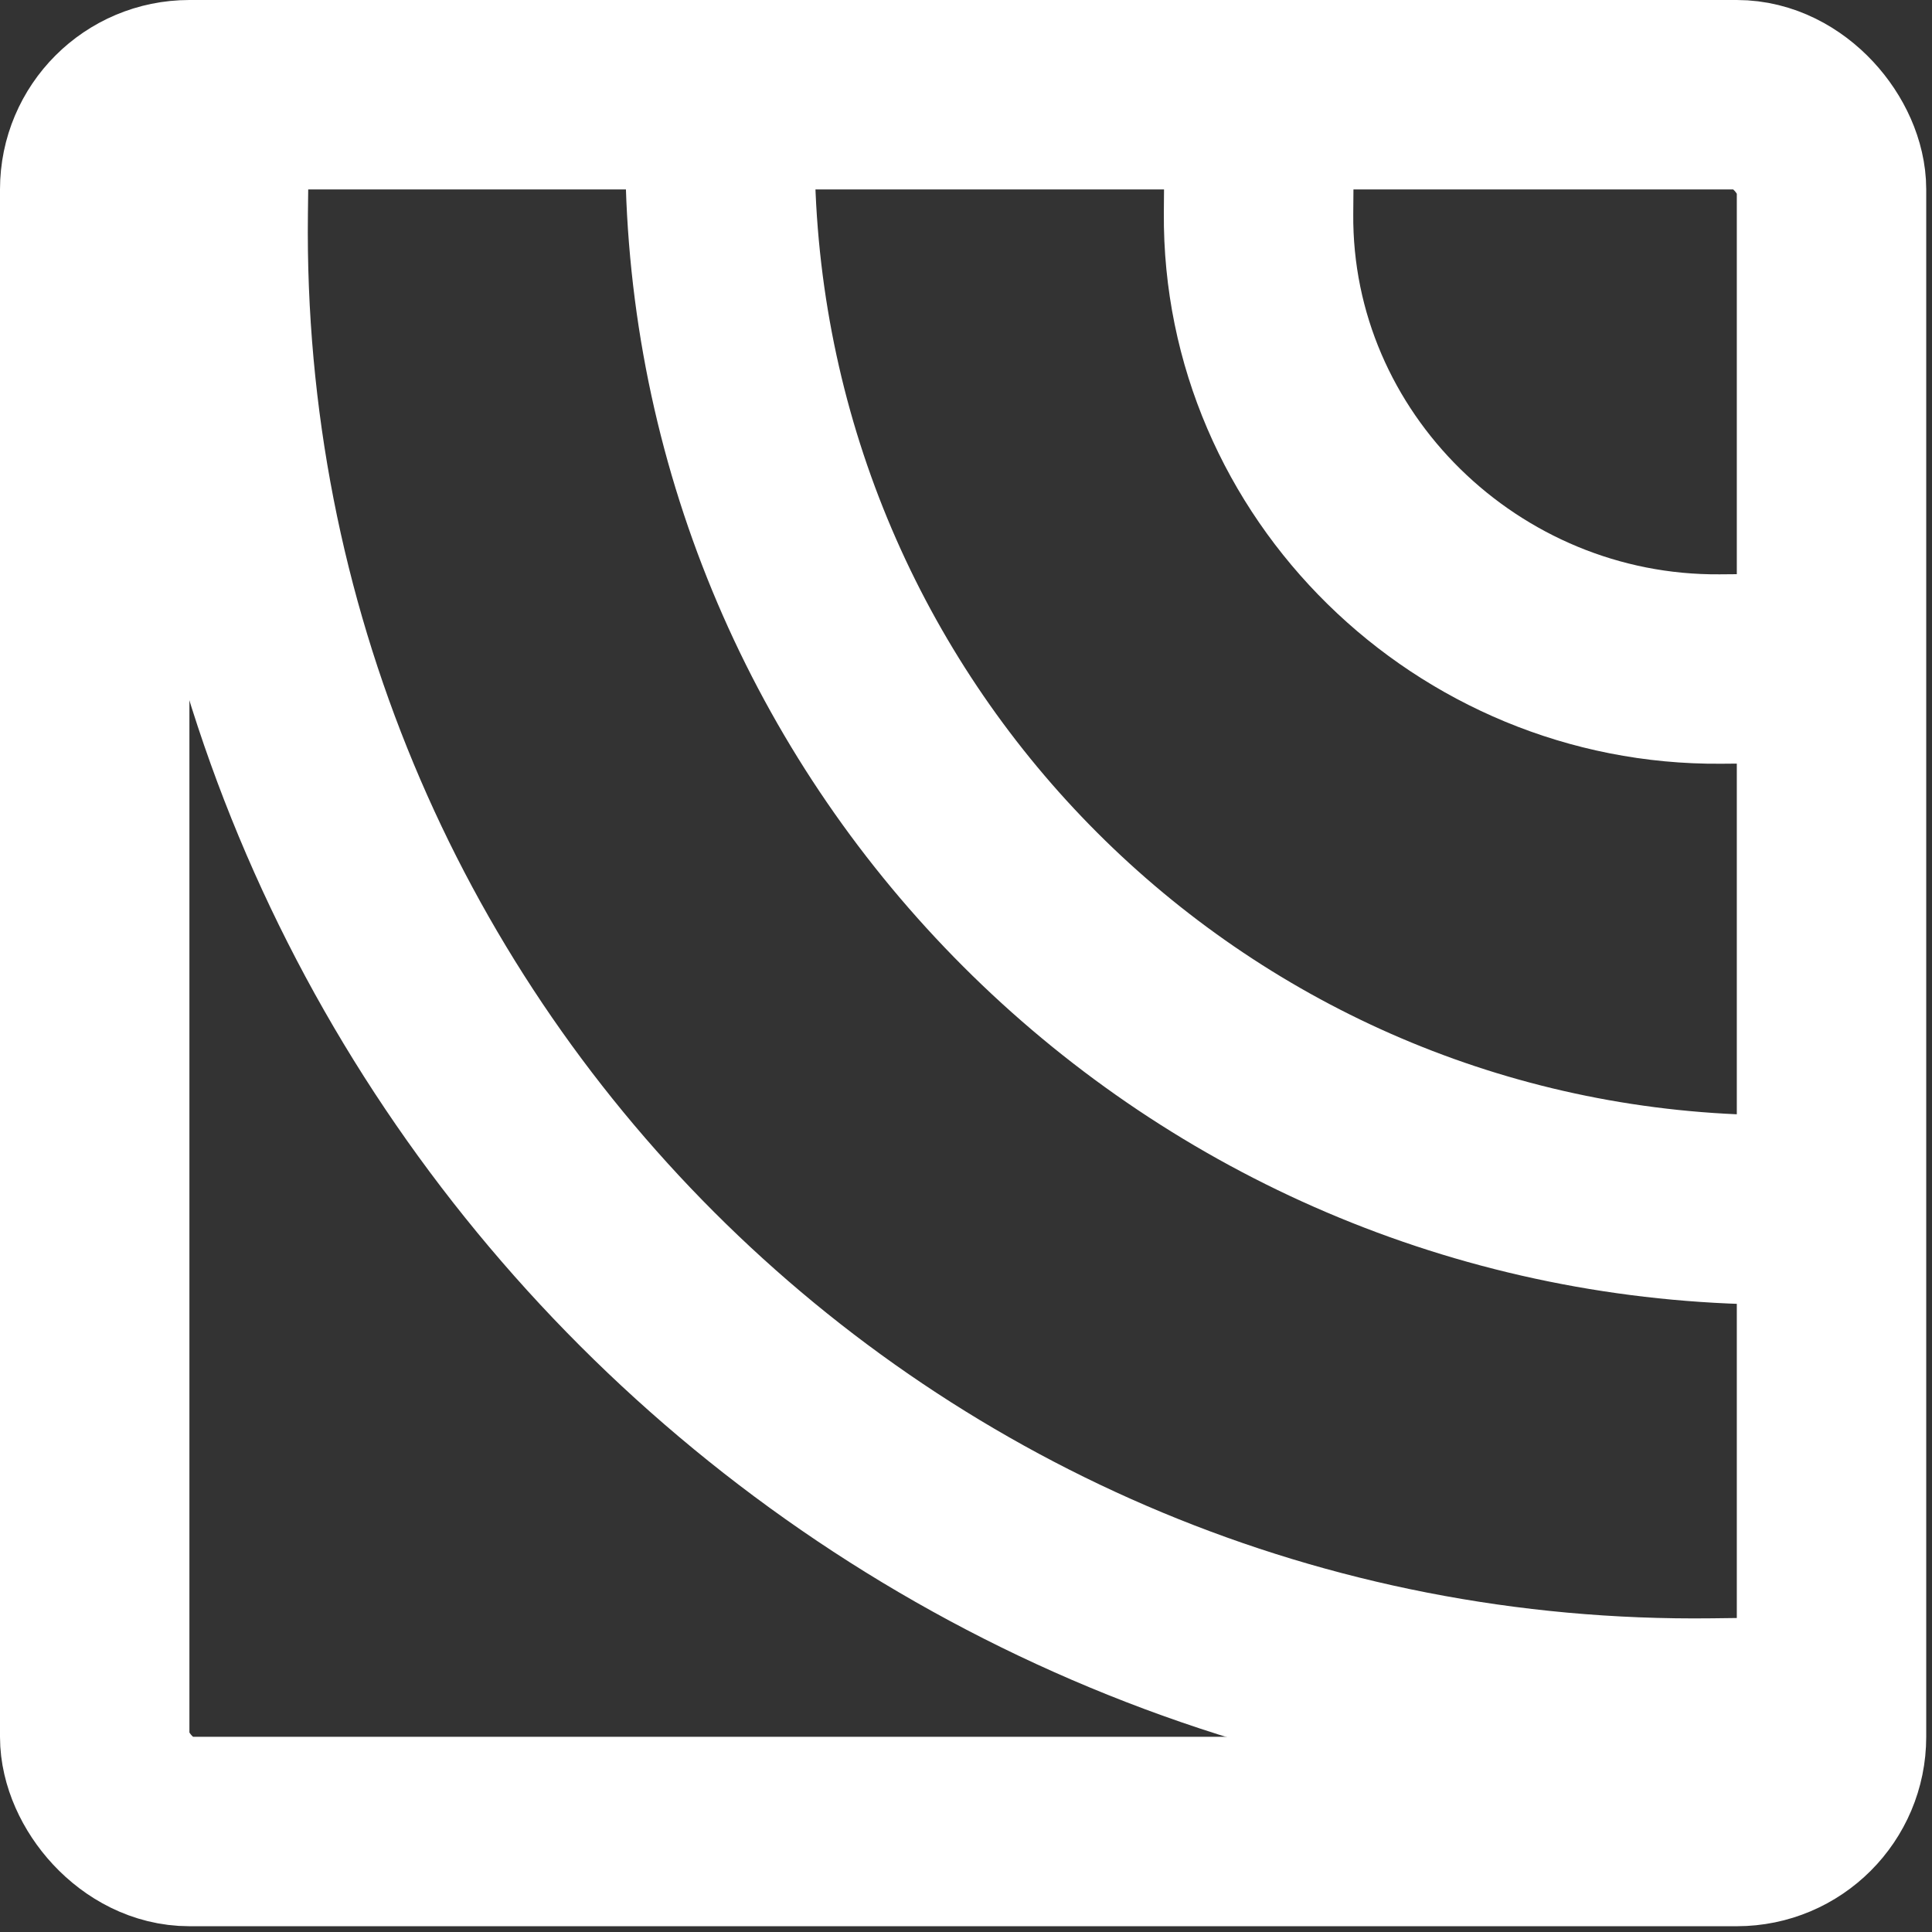
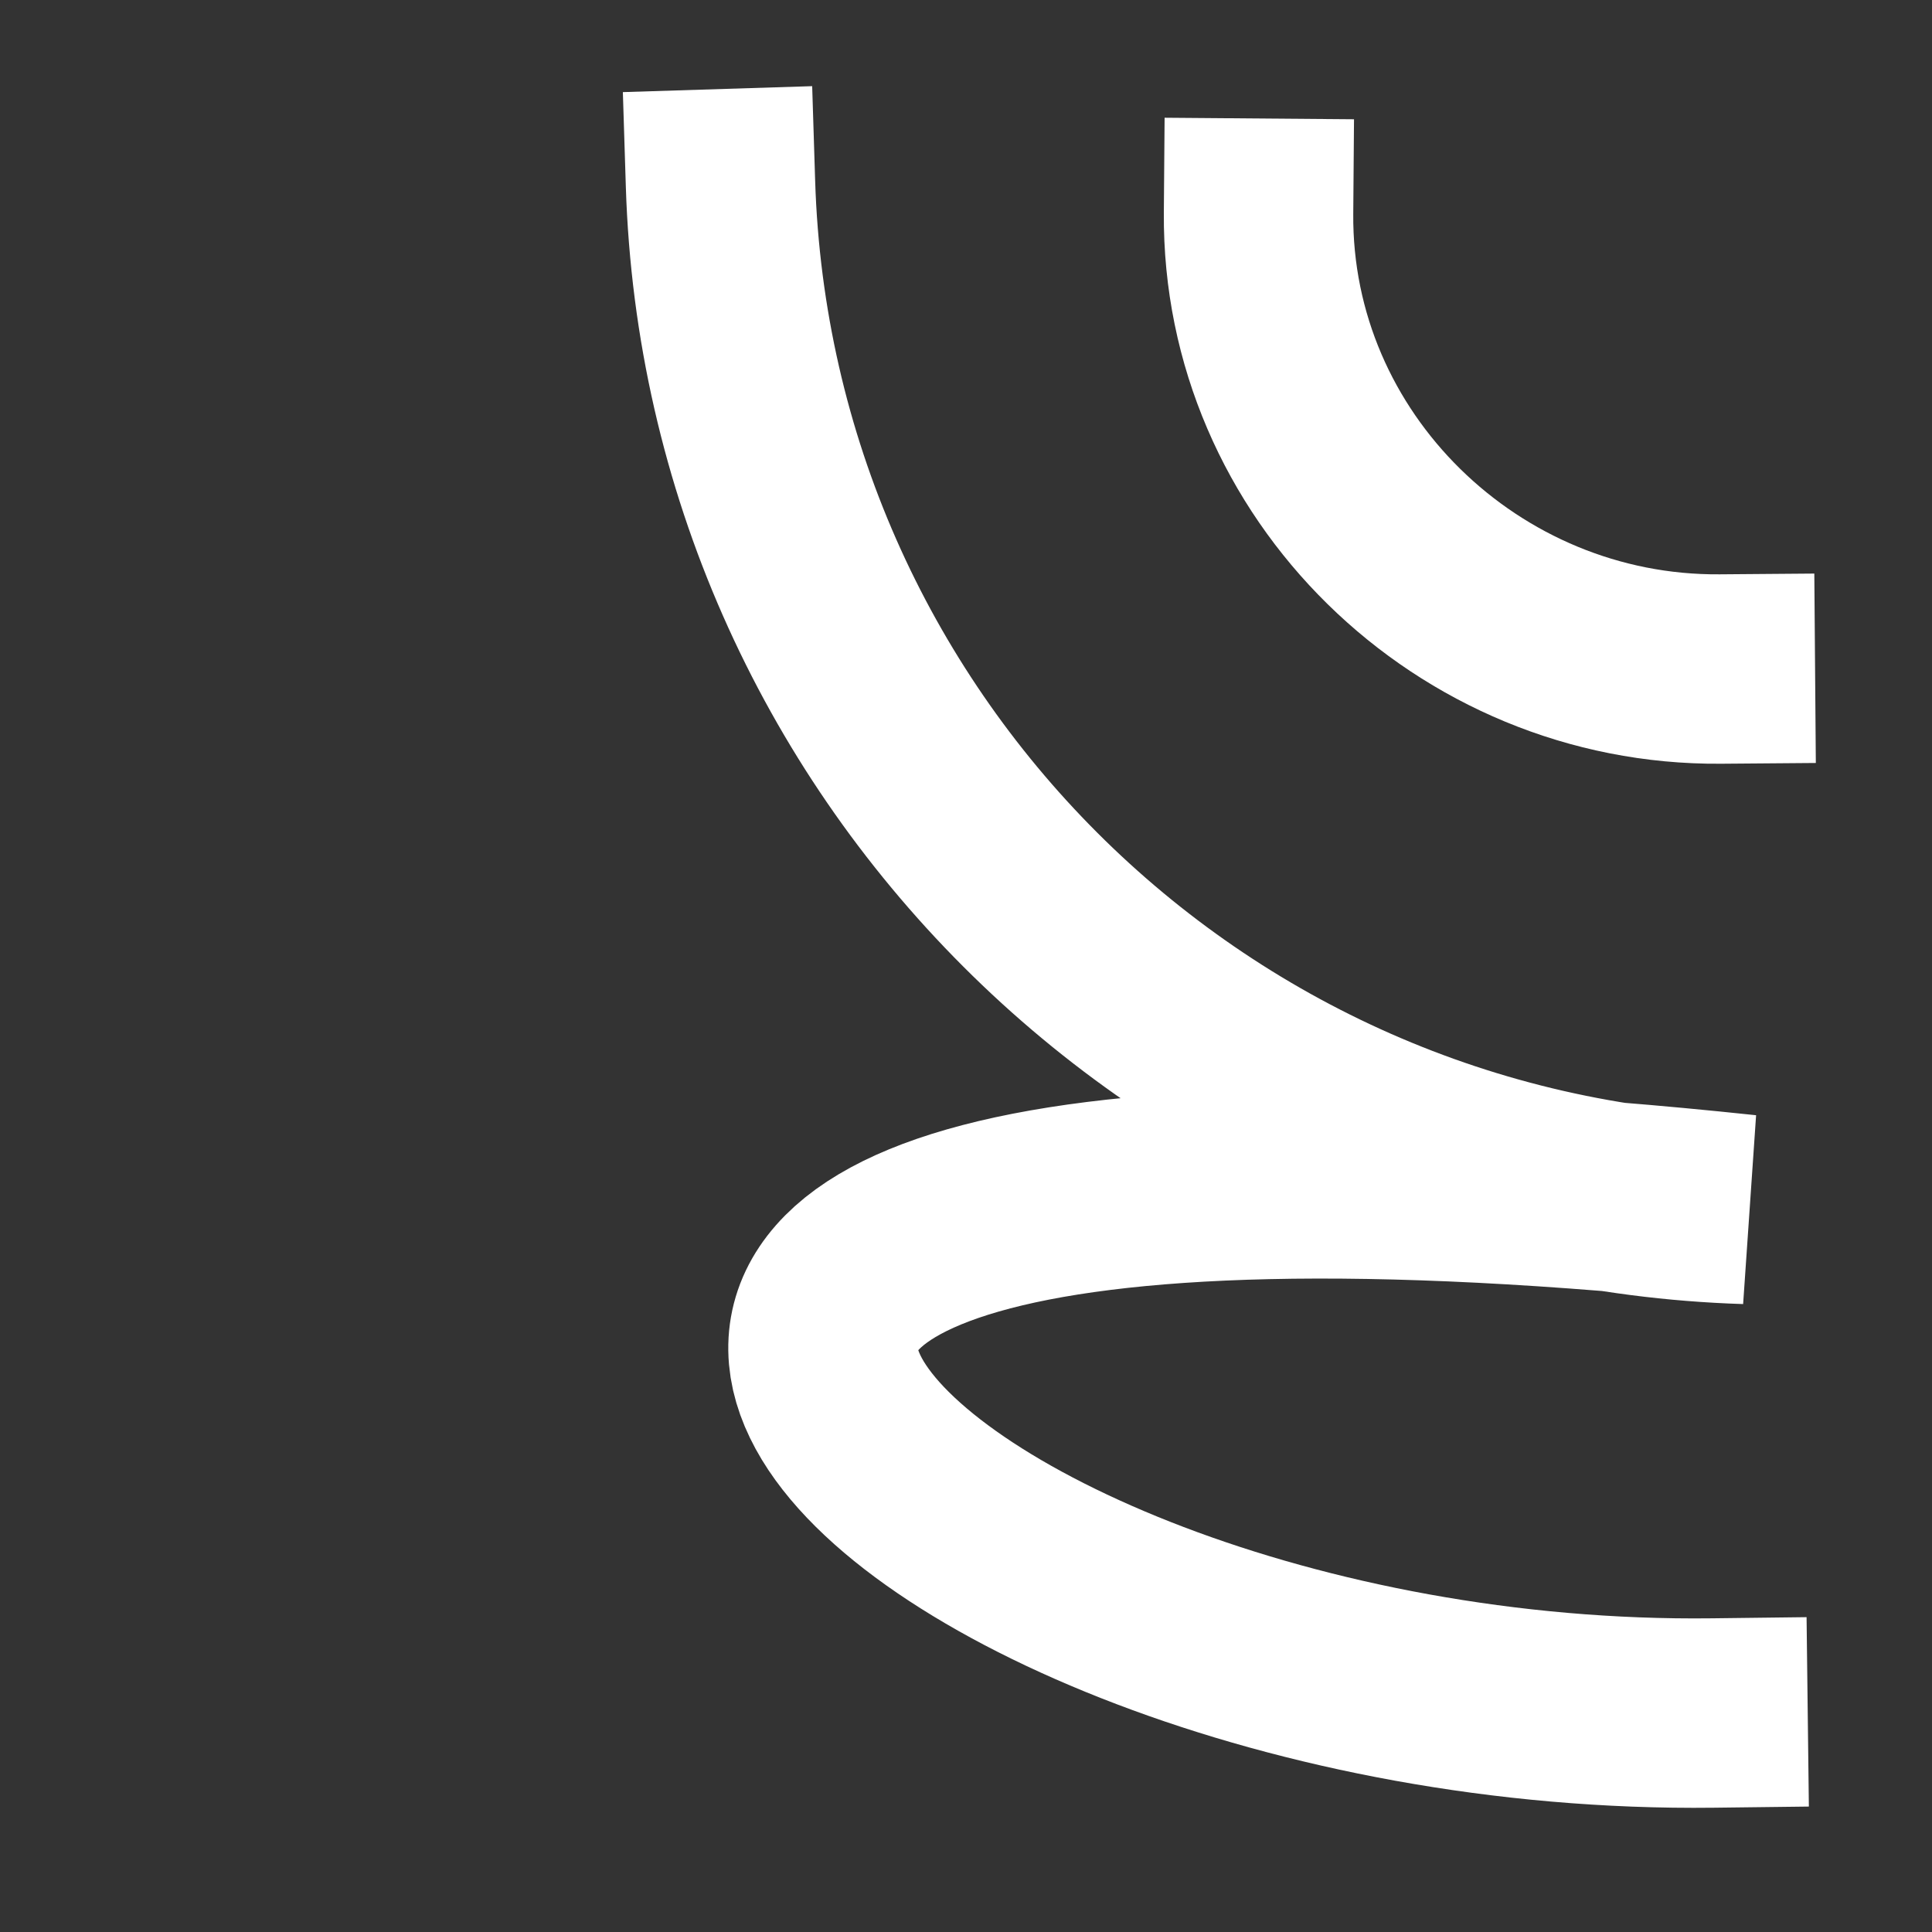
<svg xmlns="http://www.w3.org/2000/svg" width="204" height="204" viewBox="0 0 204 204" fill="none">
  <rect x="0" y="0" width="204" height="204" fill="#333333" stroke="none" />
-   <rect x="10" y="10" width="183.39" height="183.39" rx="10" stroke="white" stroke-width="20" />
-   <path d="M76.077 19.407C77.932 78.431 125.347 125.846 184.371 127.701M22.513 22.512C21.449 110.412 92.978 181.941 180.878 180.877M132.89 22.512C132.676 49.182 154.984 70.856 181.654 70.643" stroke="white" stroke-width="20" stroke-linecap="square" />
+   <path d="M76.077 19.407C77.932 78.431 125.347 125.846 184.371 127.701C21.449 110.412 92.978 181.941 180.878 180.877M132.89 22.512C132.676 49.182 154.984 70.856 181.654 70.643" stroke="white" stroke-width="20" stroke-linecap="square" />
</svg>